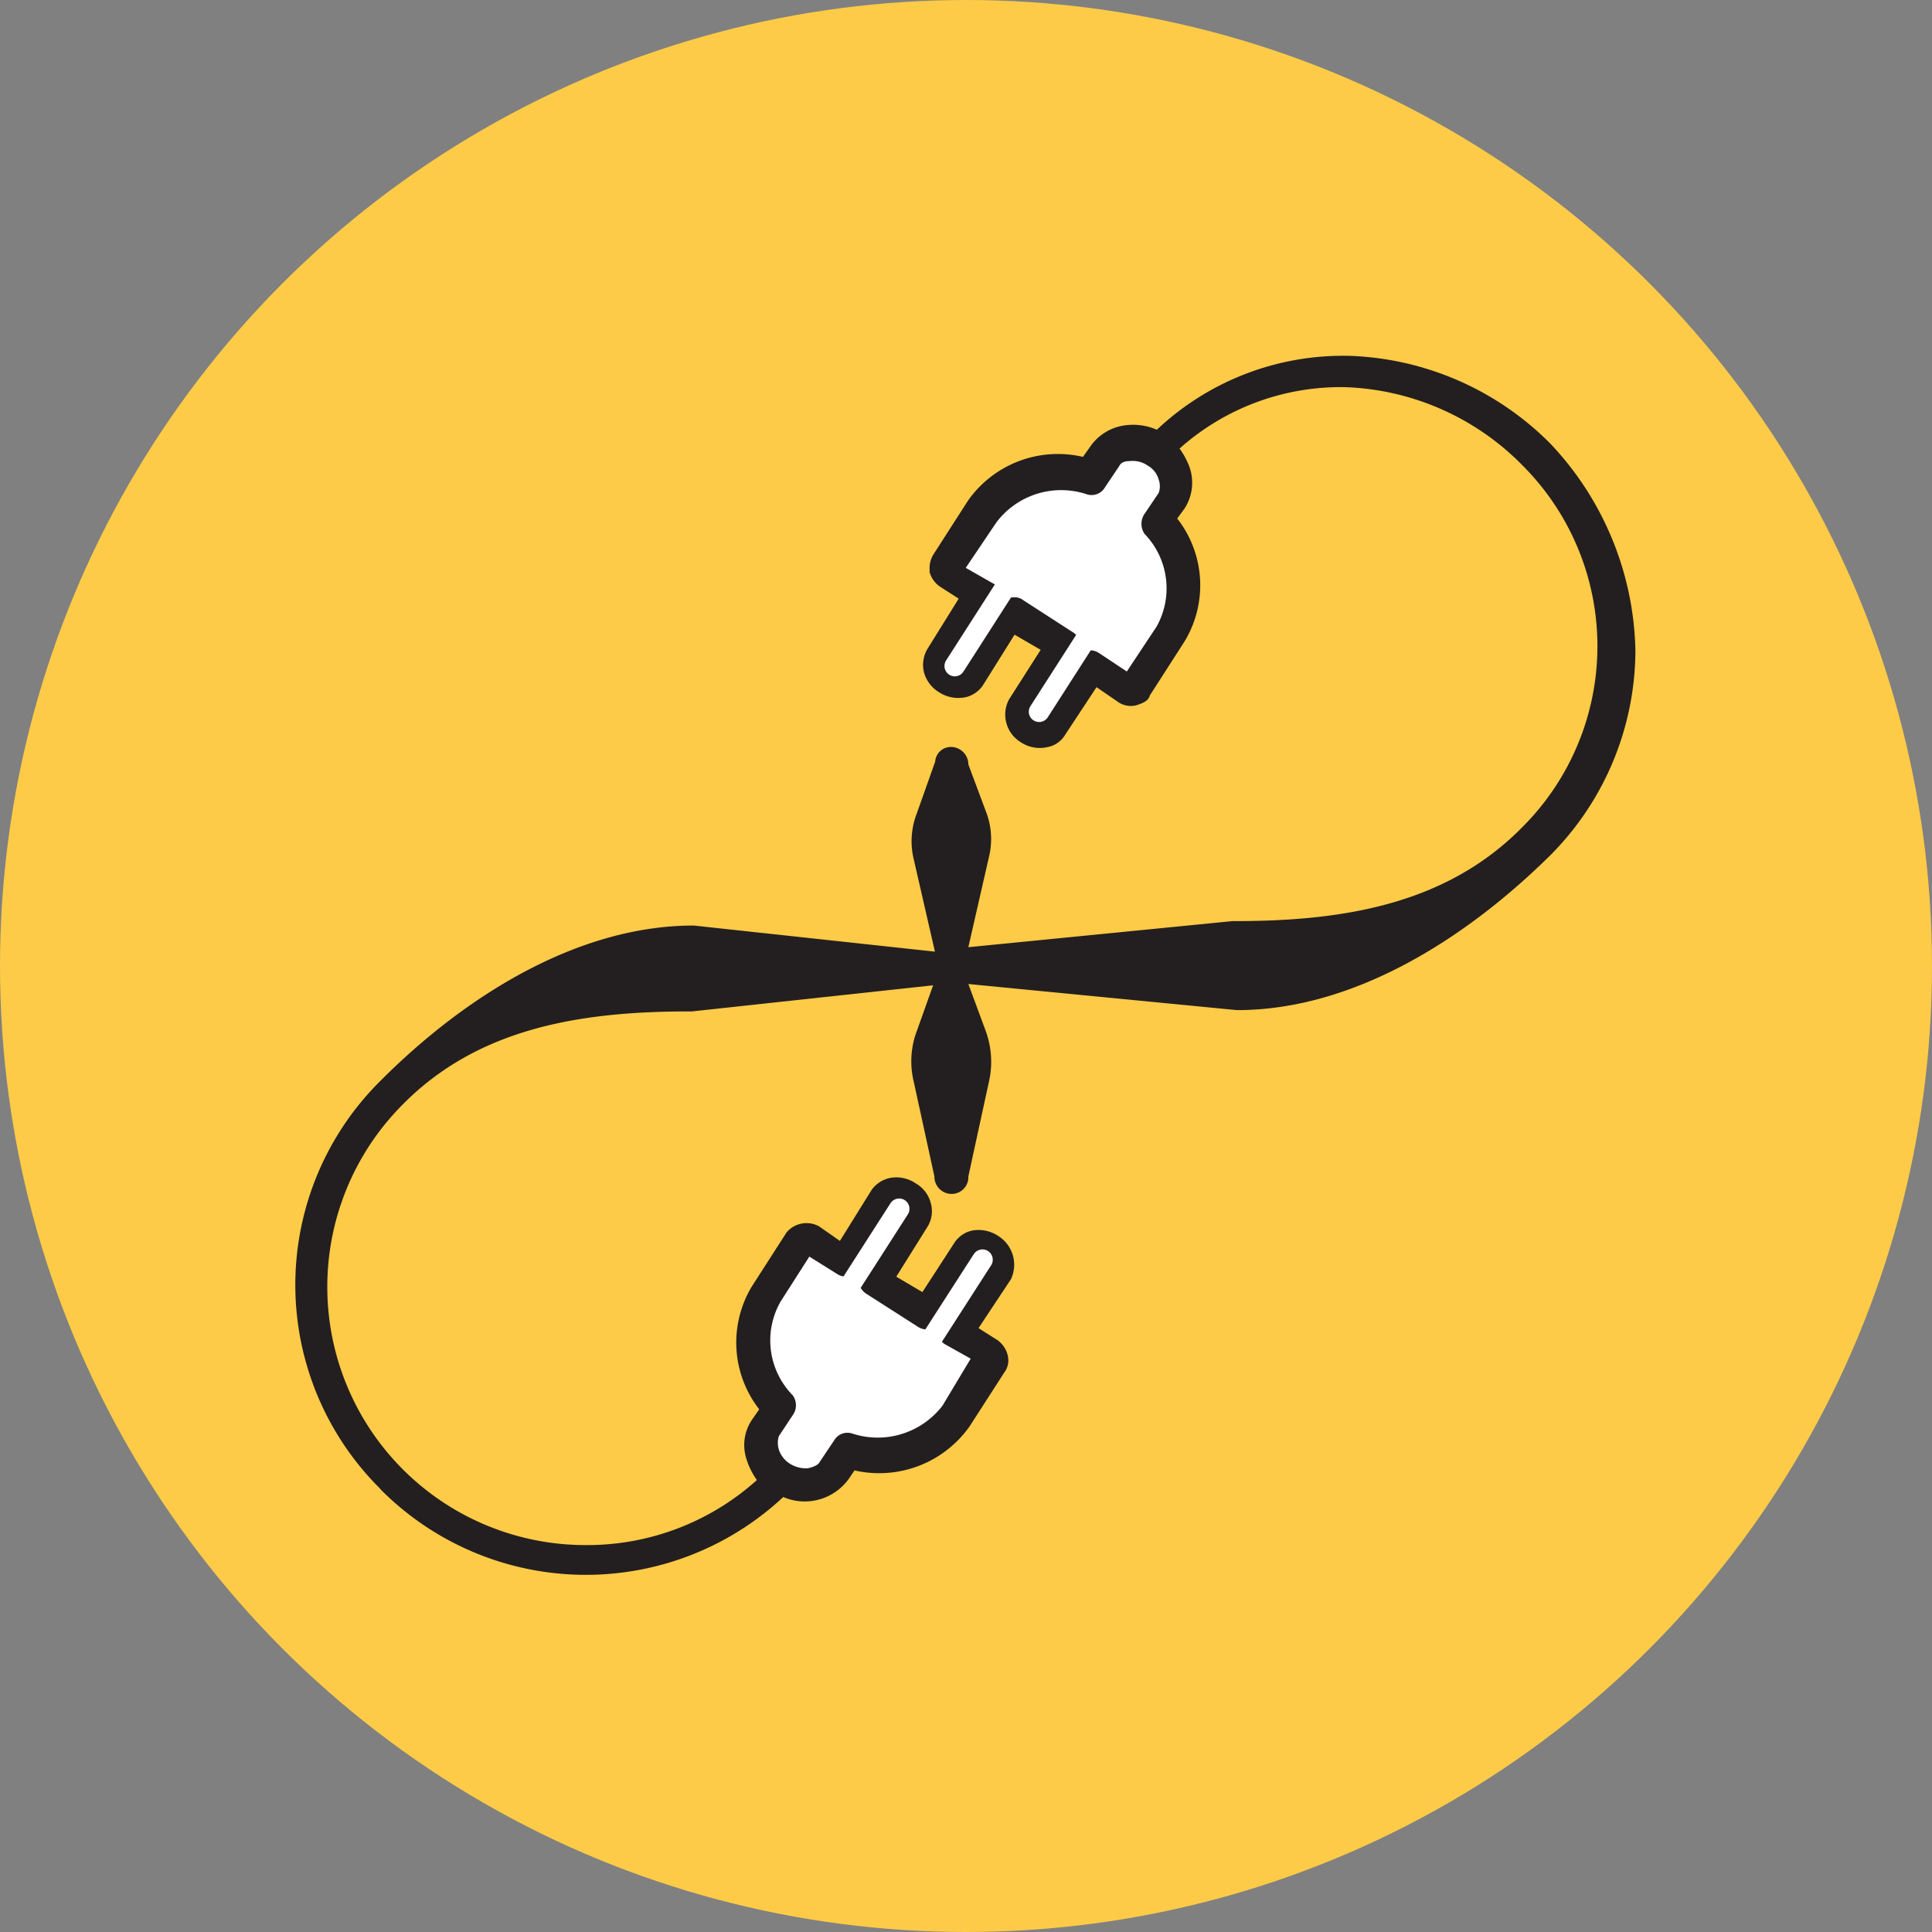
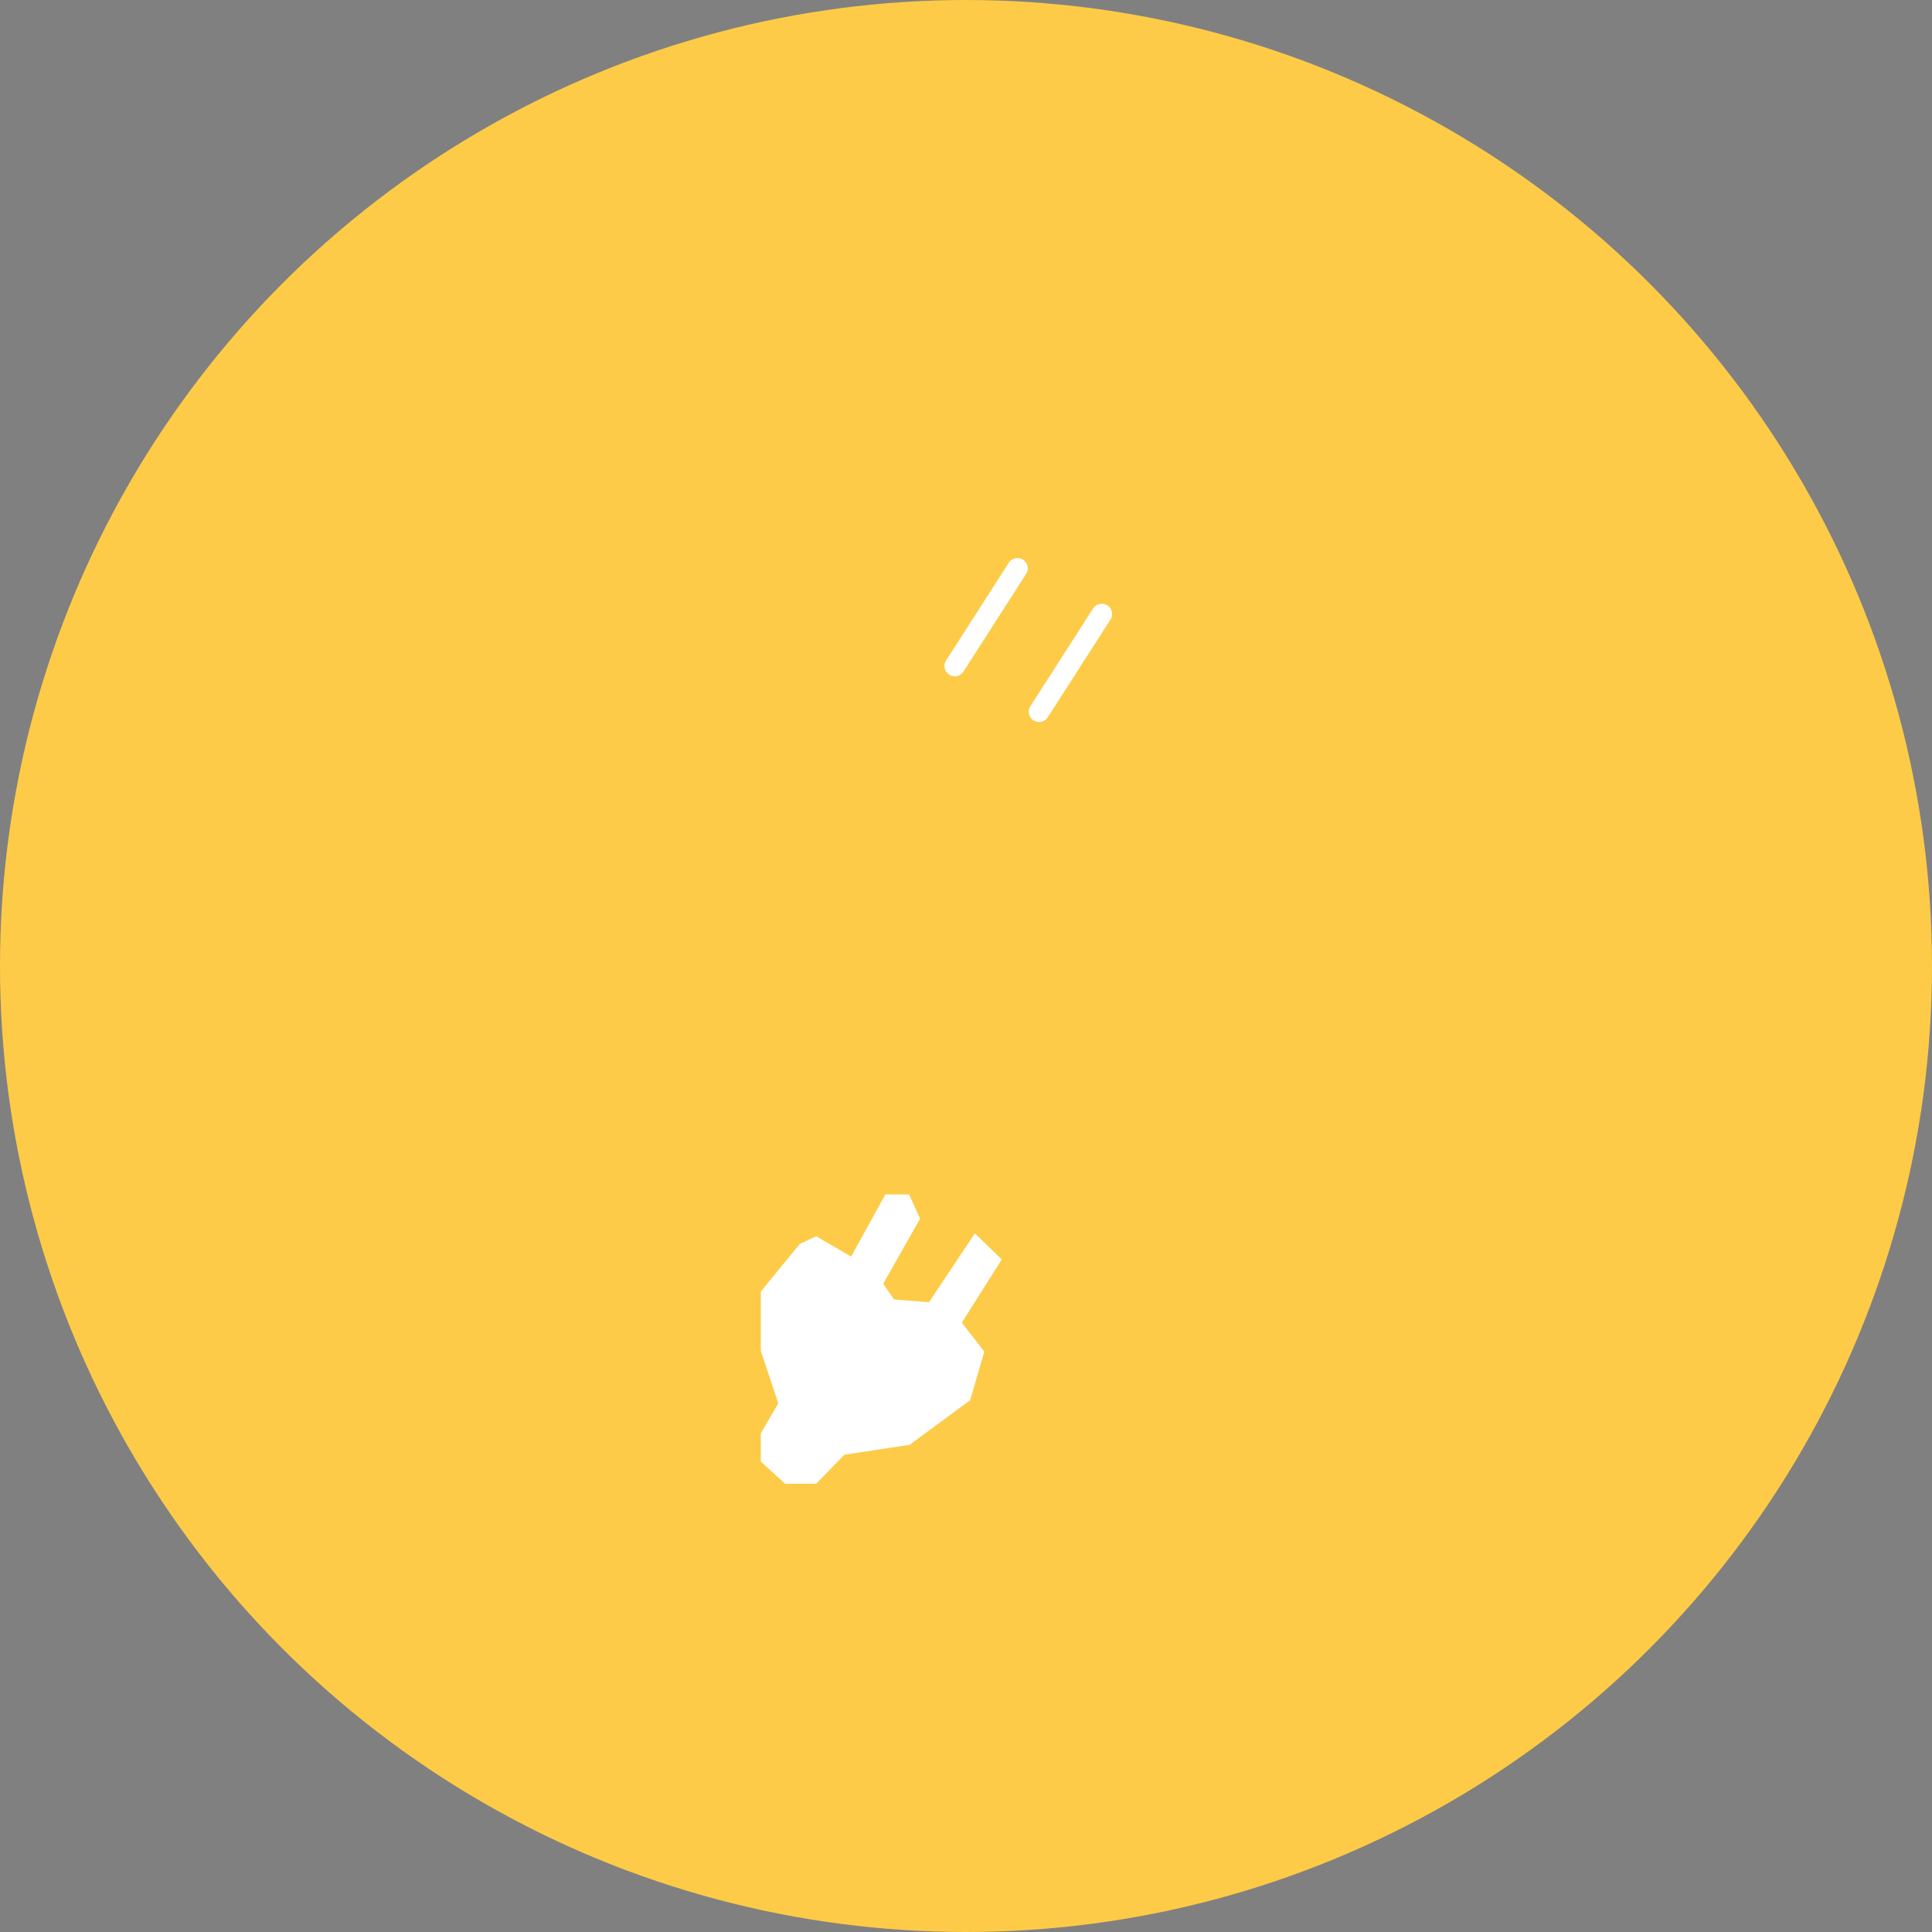
<svg xmlns="http://www.w3.org/2000/svg" width="74" height="74" viewBox="0 0 74 74">
  <rect x="0" y="0" width="74" height="74" fill="#808080" stroke="none" />
  <g id="b1764a8b-588e-4d1f-8667-af3e9d77b5b1" data-name="Calque 2">
    <g id="a28e6cae-46ce-4deb-b3de-7ded86396355" data-name="Calque 1">
      <circle cx="37" cy="37" r="37" fill="#fdcb47" />
      <g id="b8c970db-47ea-47e7-98e3-174ff9a78e19" data-name="ac7178bf-d792-4554-9963-1185ad6dfc2f">
-         <polygon points="42.9 16.95 41.82 18.07 39.33 18.44 37 20.15 36.46 22.01 37.32 23.13 35.79 25.54 36.82 26.55 38.58 23.91 39.92 24.02 40.33 24.61 38.92 27.11 39.34 28.04 39.7 28.04 40.26 28.04 41.56 25.65 42.9 26.43 43.53 26.14 45.02 24.32 45.02 22.05 44.35 20.04 45.02 18.89 45.02 17.81 44.09 16.95 42.9 16.95" fill="#fff" />
        <polygon points="31.26 56.83 32.34 55.72 34.84 55.34 37.16 53.63 37.7 51.77 36.84 50.66 38.37 48.24 37.34 47.24 35.58 49.88 34.24 49.77 33.83 49.17 35.24 46.68 34.82 45.75 34.46 45.75 33.91 45.75 32.6 48.13 31.26 47.35 30.63 47.65 29.14 49.47 29.14 51.74 29.81 53.75 29.14 54.9 29.14 55.98 30.07 56.83 31.26 56.83" fill="#fff" />
        <g id="e9f51e42-6dbb-48bb-ab70-7e78a25b701e" data-name="a03dac63-4d56-4d82-8f6d-c112de45967d">
-           <path d="M59.39,17h0a11.38,11.38,0,0,0-7.69-3.37,10.4,10.4,0,0,0-7.39,2.83,2.28,2.28,0,0,0-1.21-.17,1.92,1.92,0,0,0-1.33.8l-.29.41a4.21,4.21,0,0,0-4.4,1.67l-1.33,2.07a1,1,0,0,0-.14.62.09.09,0,0,0,0,.07,1,1,0,0,0,.41.55l.7.45-1.2,1.93a1.2,1.2,0,0,0-.13.89,1.29,1.29,0,0,0,.57.76,1.36,1.36,0,0,0,1,.2,1.09,1.09,0,0,0,.7-.48l1.2-1.92,1,.58-1.2,1.88a1.22,1.22,0,0,0-.12.9,1.24,1.24,0,0,0,.56.76,1.31,1.31,0,0,0,1,.19,1,1,0,0,0,.7-.48L42,26.32l.8.55a.86.86,0,0,0,.74.14c.19-.07.44-.14.5-.37l1.33-2.07a4.15,4.15,0,0,0-.28-4.71l.28-.38a1.82,1.82,0,0,0,.18-1.62,3,3,0,0,0-.37-.68,9.27,9.27,0,0,1,6.37-2.35,10,10,0,0,1,6.77,3,9.79,9.79,0,0,1,0,13.84l0,0c-2.94,3-6.94,3.62-11.11,3.61l-10.12,1,.79-3.46a2.89,2.89,0,0,0-.11-1.72l-.68-1.82a.67.67,0,0,0-.66-.67h0a.6.6,0,0,0-.61.56l-.71,2A2.94,2.94,0,0,0,35,32.92l.81,3.53-9.24-1c-4.49,0-8.81,2.75-12,5.95A11,11,0,0,0,14.54,57l.07.08A11.08,11.08,0,0,0,30,57.34a2.08,2.08,0,0,0,2.58-.8l.15-.22a4.24,4.24,0,0,0,4.41-1.69l1.32-2.05a.78.78,0,0,0,.15-.61,1,1,0,0,0-.42-.65l-.71-.45L38.72,49a1.3,1.3,0,0,0-.47-1.65,1.37,1.37,0,0,0-1-.22,1.09,1.09,0,0,0-.7.48l-1.22,1.88-1-.59,1.2-1.92a1.13,1.13,0,0,0,.12-.9,1.2,1.2,0,0,0-.57-.75,1.31,1.31,0,0,0-1-.21,1.14,1.14,0,0,0-.71.48l-1.2,1.93-.8-.56a1,1,0,0,0-1.24.23l-1.33,2.07a4.16,4.16,0,0,0,.28,4.71l-.25.36a1.73,1.73,0,0,0-.25,1.51,2.85,2.85,0,0,0,.41.84,9.71,9.71,0,0,1-6.53,2.49,9.89,9.89,0,0,1-7.06-16.85c2.94-3,6.94-3.6,11.1-3.59l9.24-1-.67,1.88A3.31,3.31,0,0,0,35,41.44l.79,3.62a.66.66,0,0,0,.64.67h0a.64.64,0,0,0,.66-.61v-.06l.8-3.68a3.44,3.44,0,0,0-.13-1.88l-.67-1.81,10.29,1c4.49,0,8.79-2.76,12-5.93a11.16,11.16,0,0,0,3.26-7.85A11.87,11.87,0,0,0,59.39,17ZM41.13,25.26a.73.73,0,0,0,.25-.56.61.61,0,0,0-.25-.46h0L39.21,23a.54.54,0,0,0-.38-.12.59.59,0,0,0-.52.27l-1.49,2.32h0l1.48-2.29a.65.65,0,0,0-.31-.86l-1-.57L38.17,20a3.11,3.11,0,0,1,3.45-1.07.59.59,0,0,0,.7-.26l.55-.82c.06-.12.18-.19.41-.19a1,1,0,0,1,.69.18.87.87,0,0,1,.41.53.74.74,0,0,1,0,.51l-.54.8a.68.68,0,0,0,0,.77A3,3,0,0,1,44.3,24l-1.14,1.72-1.07-.71a.62.62,0,0,0-.46-.09.64.64,0,0,0-.4.26l-1.49,2.33h-.06ZM33.07,48.59a.49.49,0,0,0-.17.55.63.63,0,0,0,.26.4l2,1.28a.62.62,0,0,0,.46.09.72.72,0,0,0,.4-.26l1.49-2.33h0L36,50.61a.65.65,0,0,0,.18.87l1,.56-1.08,1.8a3.13,3.13,0,0,1-3.45,1.07.59.59,0,0,0-.7.26l-.55.82c-.05.11-.22.2-.47.25a1.16,1.16,0,0,1-.68-.18,1,1,0,0,1-.42-.54.89.89,0,0,1,0-.51l.53-.8a.65.65,0,0,0,0-.77,3,3,0,0,1-.46-3.59L31,48.13l1.07.67a.6.6,0,0,0,.47.08.59.59,0,0,0,.39-.26l1.46-2.28h0Z" fill="#231f20" />
-         </g>
+           </g>
      </g>
      <line x1="38.97" y1="21.77" x2="36.57" y2="25.51" fill="none" stroke="#fff" stroke-linecap="round" stroke-miterlimit="10" stroke-width="0.79" />
      <line x1="42.2" y1="23.52" x2="39.8" y2="27.26" fill="none" stroke="#fff" stroke-linecap="round" stroke-miterlimit="10" stroke-width="0.79" />
      <line x1="34.44" y1="46.3" x2="32.04" y2="50.04" fill="none" stroke="#fff" stroke-linecap="round" stroke-miterlimit="10" stroke-width="0.79" />
      <line x1="37.63" y1="48.25" x2="35.23" y2="51.98" fill="none" stroke="#fff" stroke-linecap="round" stroke-miterlimit="10" stroke-width="0.79" />
    </g>
  </g>
</svg>